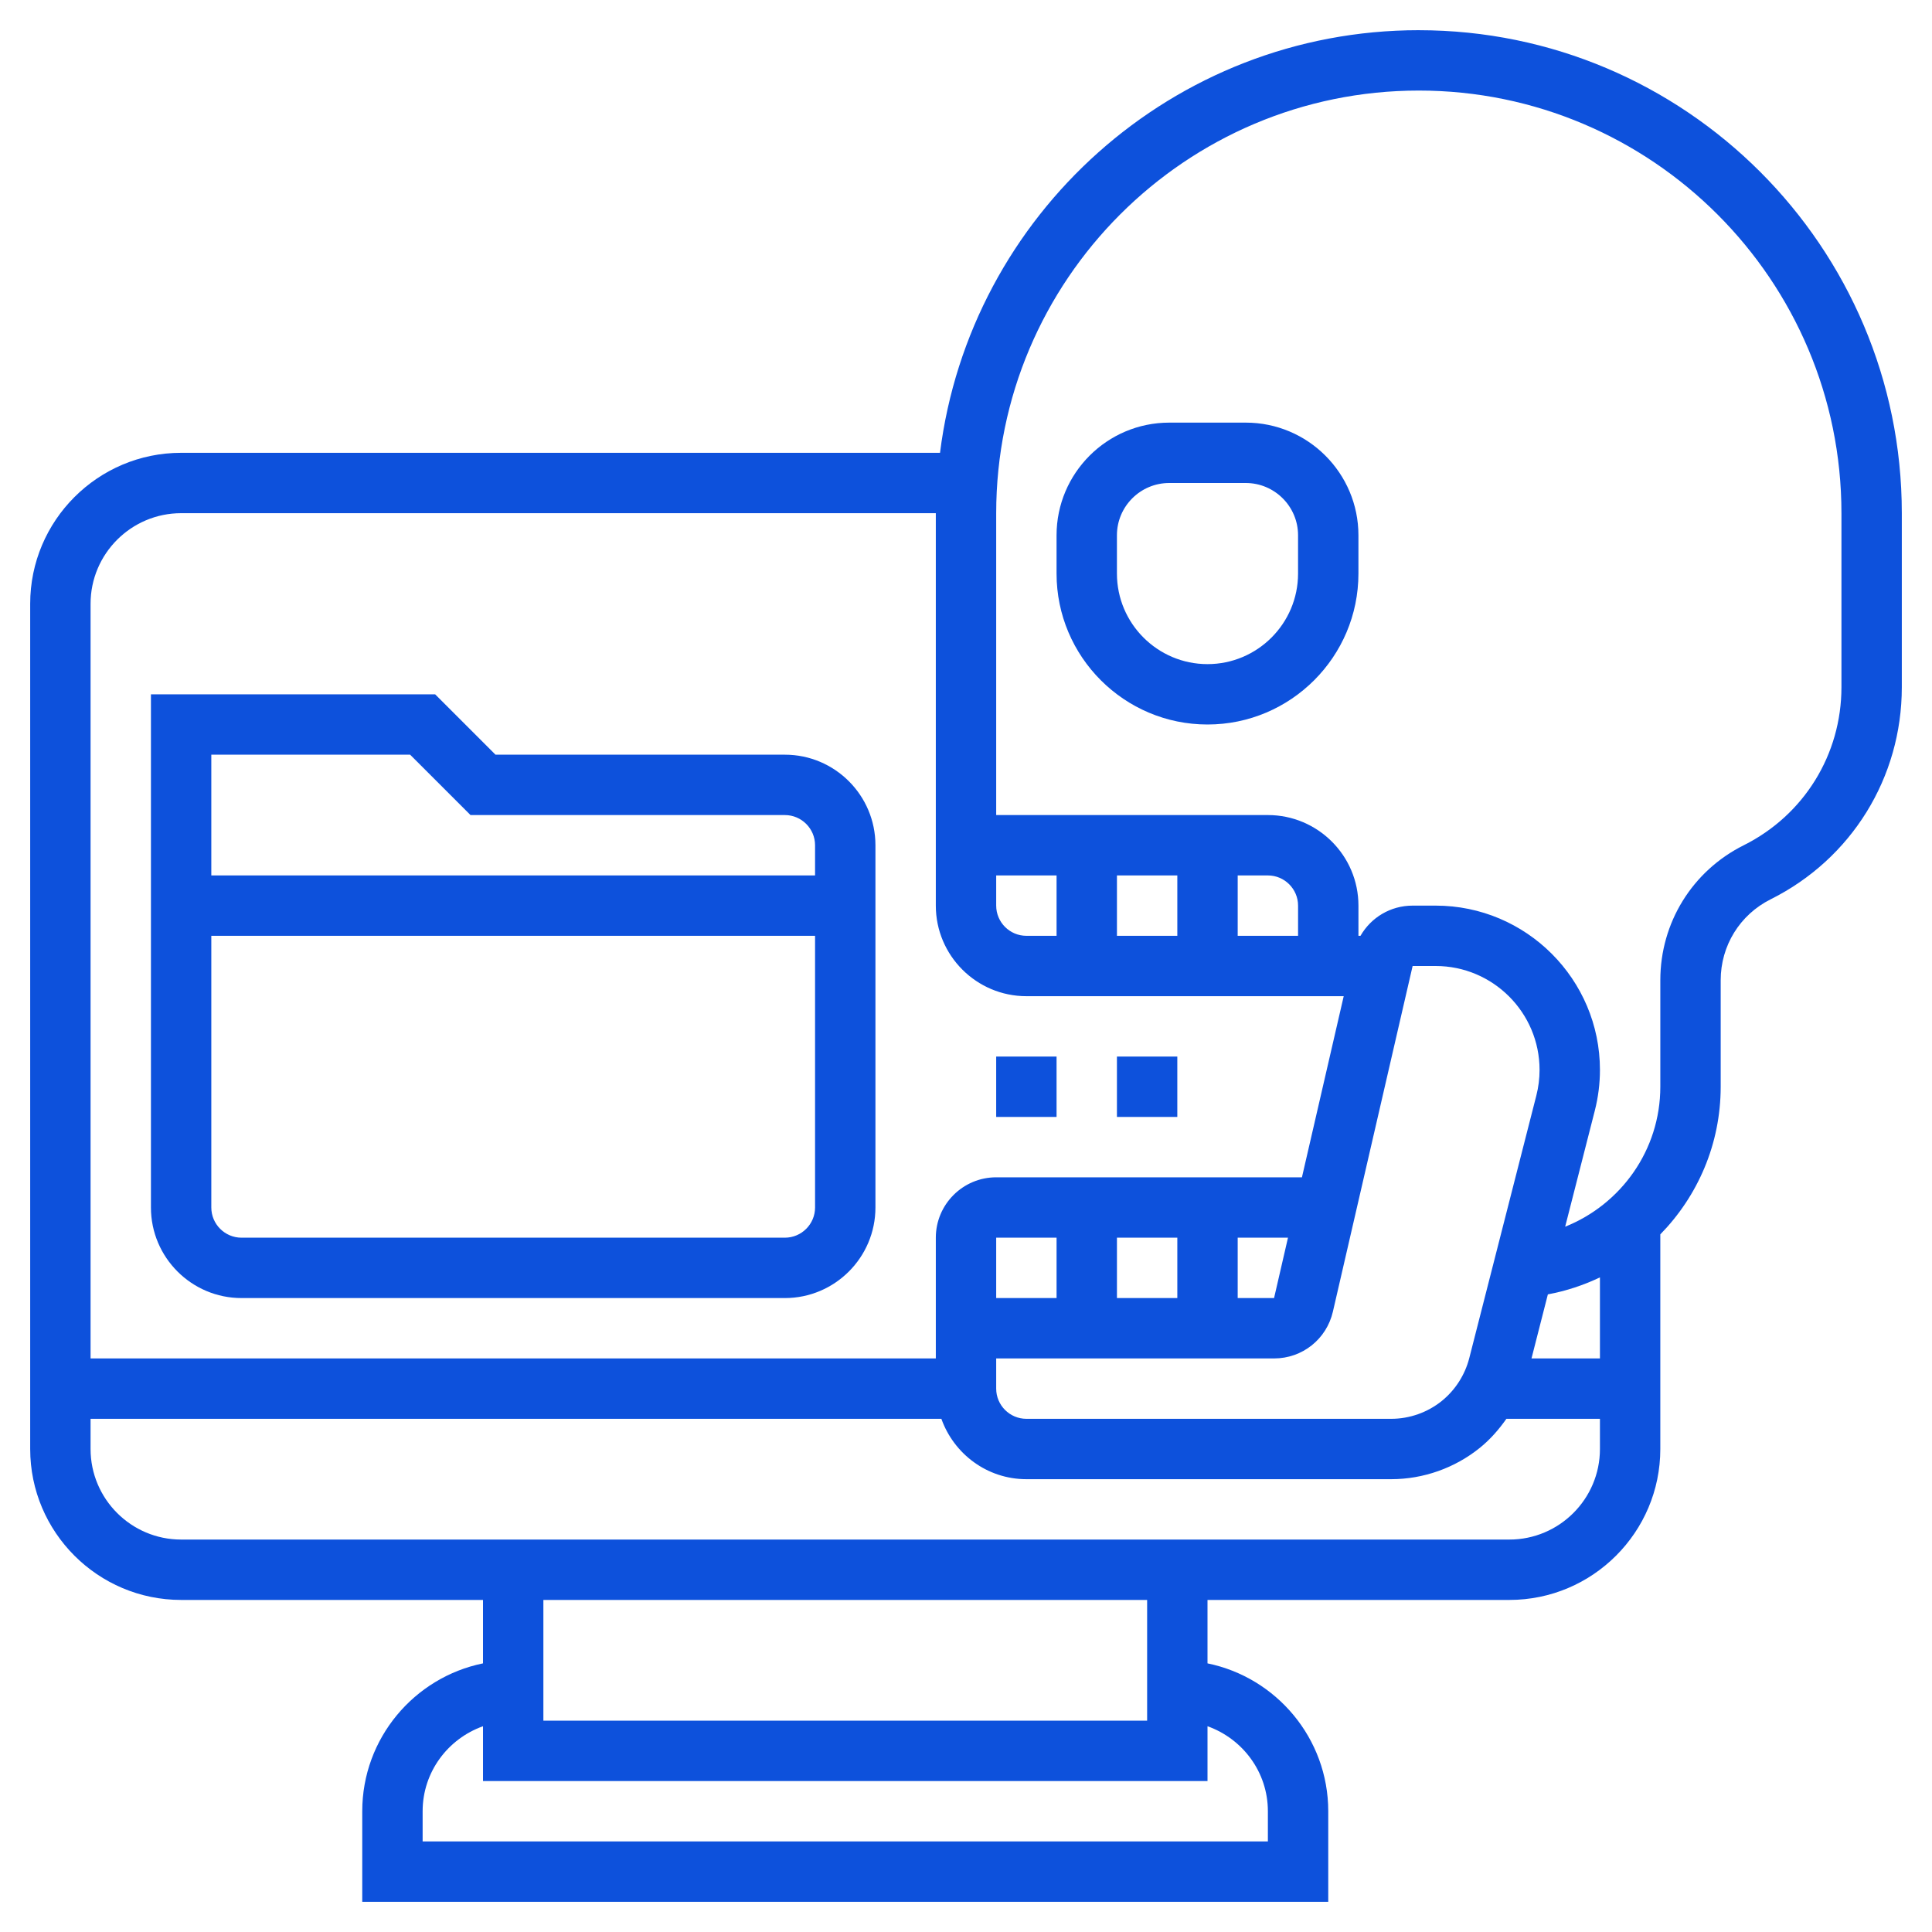
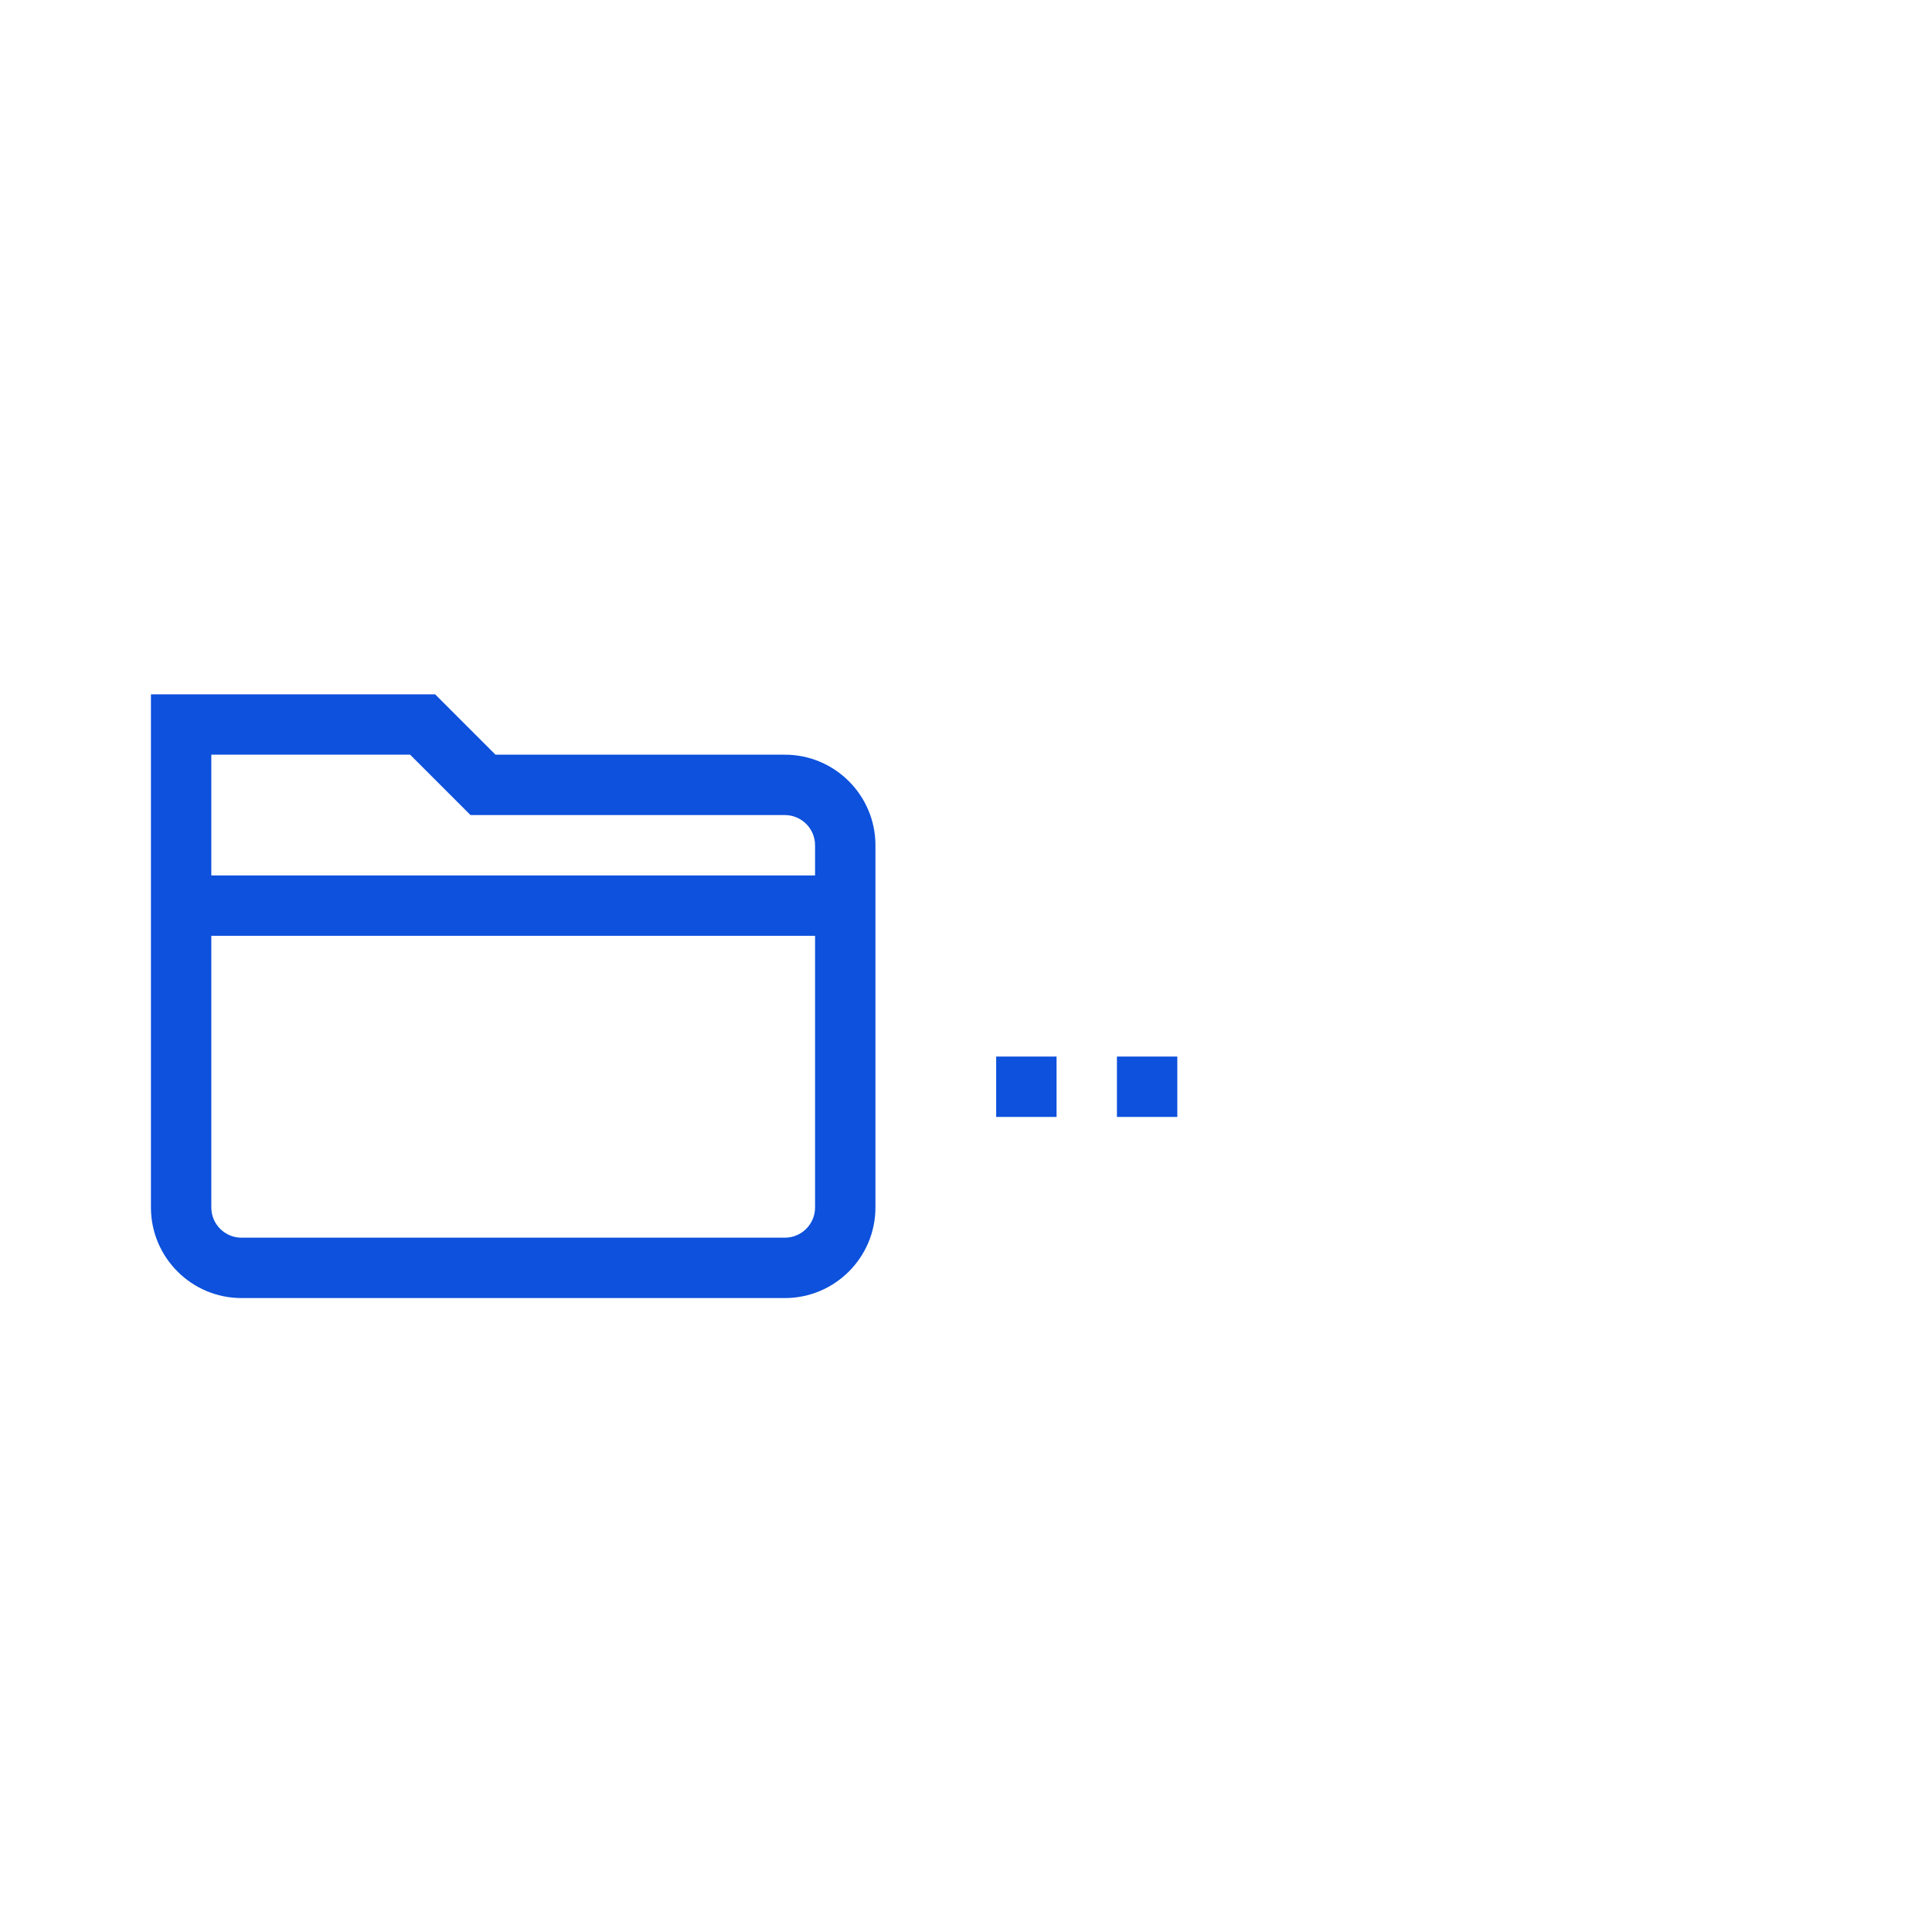
<svg xmlns="http://www.w3.org/2000/svg" width="1200pt" height="1200pt" version="1.1" viewBox="0 0 1200 1200">
  <g fill="#0d51dc">
-     <path d="m881.25 18.75c-152.7 0-278.85 114.75-297.39 262.5h-471.36c-51.695 0-93.75 42.055-93.75 93.75v525c0 51.695 42.055 93.75 93.75 93.75h187.5v39.395c-42.73 8.719-75 46.574-75 91.855v56.25h600v-56.25c0-45.262-32.27-83.137-75-91.855v-39.395h187.5c51.695 0 93.75-42.055 93.75-93.75v-133.31c23.156-23.68 37.5-56.023 37.5-91.688v-66.148c0-21.449 11.906-40.727 31.086-50.305 50.215-25.109 81.414-75.586 81.414-131.72v-108.07c0-165.41-134.59-300-300-300zm80.156 785.21c11.383-2.102 22.18-5.719 32.344-10.555v50.344h-42.508zm-7.164-123.47-41.664 163.11c-2.664 10.367-8.699 19.801-17.023 26.531-8.867 7.164-20.043 11.121-31.441 11.121h-226.61c-10.332 0-18.75-8.418-18.75-18.75v-18.75h172.59c17.57 0 32.586-11.961 36.543-29.062l49.52-214.69h14.305c35.59 0 64.539 28.949 64.539 64.539 0 5.379-0.676 10.742-2.008 15.953zm-154.25 88.258-8.645 37.5h-22.594v-37.5zm-68.738 37.5h-37.5v-37.5h37.5zm-75 0h-37.5v-37.5h37.5zm150-225h-37.5v-37.5h18.75c10.332 0 18.75 8.418 18.75 18.75zm-75 0h-37.5v-37.5h37.5zm-75 0h-18.75c-10.332 0-18.75-8.418-18.75-18.75v-18.75h37.5zm-543.75-262.5h468.75v243.75c0 31.012 25.238 56.25 56.25 56.25h197.1l-25.949 112.5h-189.9c-20.68 0-37.5 16.82-37.5 37.5v75h-525v-468.75c0-31.012 25.238-56.25 56.25-56.25zm675 806.25v18.75h-525v-18.75c0-24.414 15.73-45.039 37.5-52.801v34.051h450v-34.051c21.77 7.762 37.5 28.387 37.5 52.801zm-75-56.25h-375v-75h375zm225-112.5h-825c-31.012 0-56.25-25.238-56.25-56.25v-18.75h528.45c7.762 21.77 28.387 37.5 52.801 37.5h226.61c19.949 0 39.488-6.918 55.031-19.461 6.375-5.156 11.812-11.344 16.5-18.039h58.105v18.75c0 31.012-25.238 56.25-56.25 56.25zm206.25-529.43c0 41.832-23.25 79.461-60.676 98.176-31.969 15.977-51.824 48.113-51.824 83.852v66.148c0 39.43-24.543 73.105-59.102 86.926l18.43-72.148c2.102-8.234 3.172-16.727 3.172-25.238 0-56.25-45.77-102.04-102.04-102.04h-14.305c-13.742 0-25.836 7.367-32.383 18.75h-1.273v-18.75c0-31.012-25.238-56.25-56.25-56.25h-168.75v-187.5c0-144.75 117.75-262.5 262.5-262.5s262.5 117.75 262.5 262.5z" />
    <path d="m618.75 656.25h37.5v37.5h-37.5z" />
    <path d="m693.75 656.25h37.5v37.5h-37.5z" />
-     <path d="m773.77 262.5h-47.531c-38.605 0-69.992 31.387-69.992 69.977v23.773c0 51.695 42.055 93.75 93.75 93.75s93.75-42.055 93.75-93.75v-23.773c0-38.59-31.387-69.977-69.977-69.977zm32.477 93.75c0 31.012-25.238 56.25-56.25 56.25s-56.25-25.238-56.25-56.25v-23.773c0-17.906 14.57-32.477 32.477-32.477h47.531c17.922 0 32.492 14.57 32.492 32.477z" />
    <path d="m150 806.25h337.5c31.012 0 56.25-25.238 56.25-56.25v-225c0-31.012-25.238-56.25-56.25-56.25h-179.74l-37.5-37.5h-176.51v318.75c0 31.012 25.238 56.25 56.25 56.25zm337.5-37.5h-337.5c-10.332 0-18.75-8.418-18.75-18.75v-168.75h375v168.75c0 10.332-8.418 18.75-18.75 18.75zm-232.76-300 37.5 37.5h195.26c10.332 0 18.75 8.418 18.75 18.75v18.75h-375v-75z" />
  </g>
</svg>